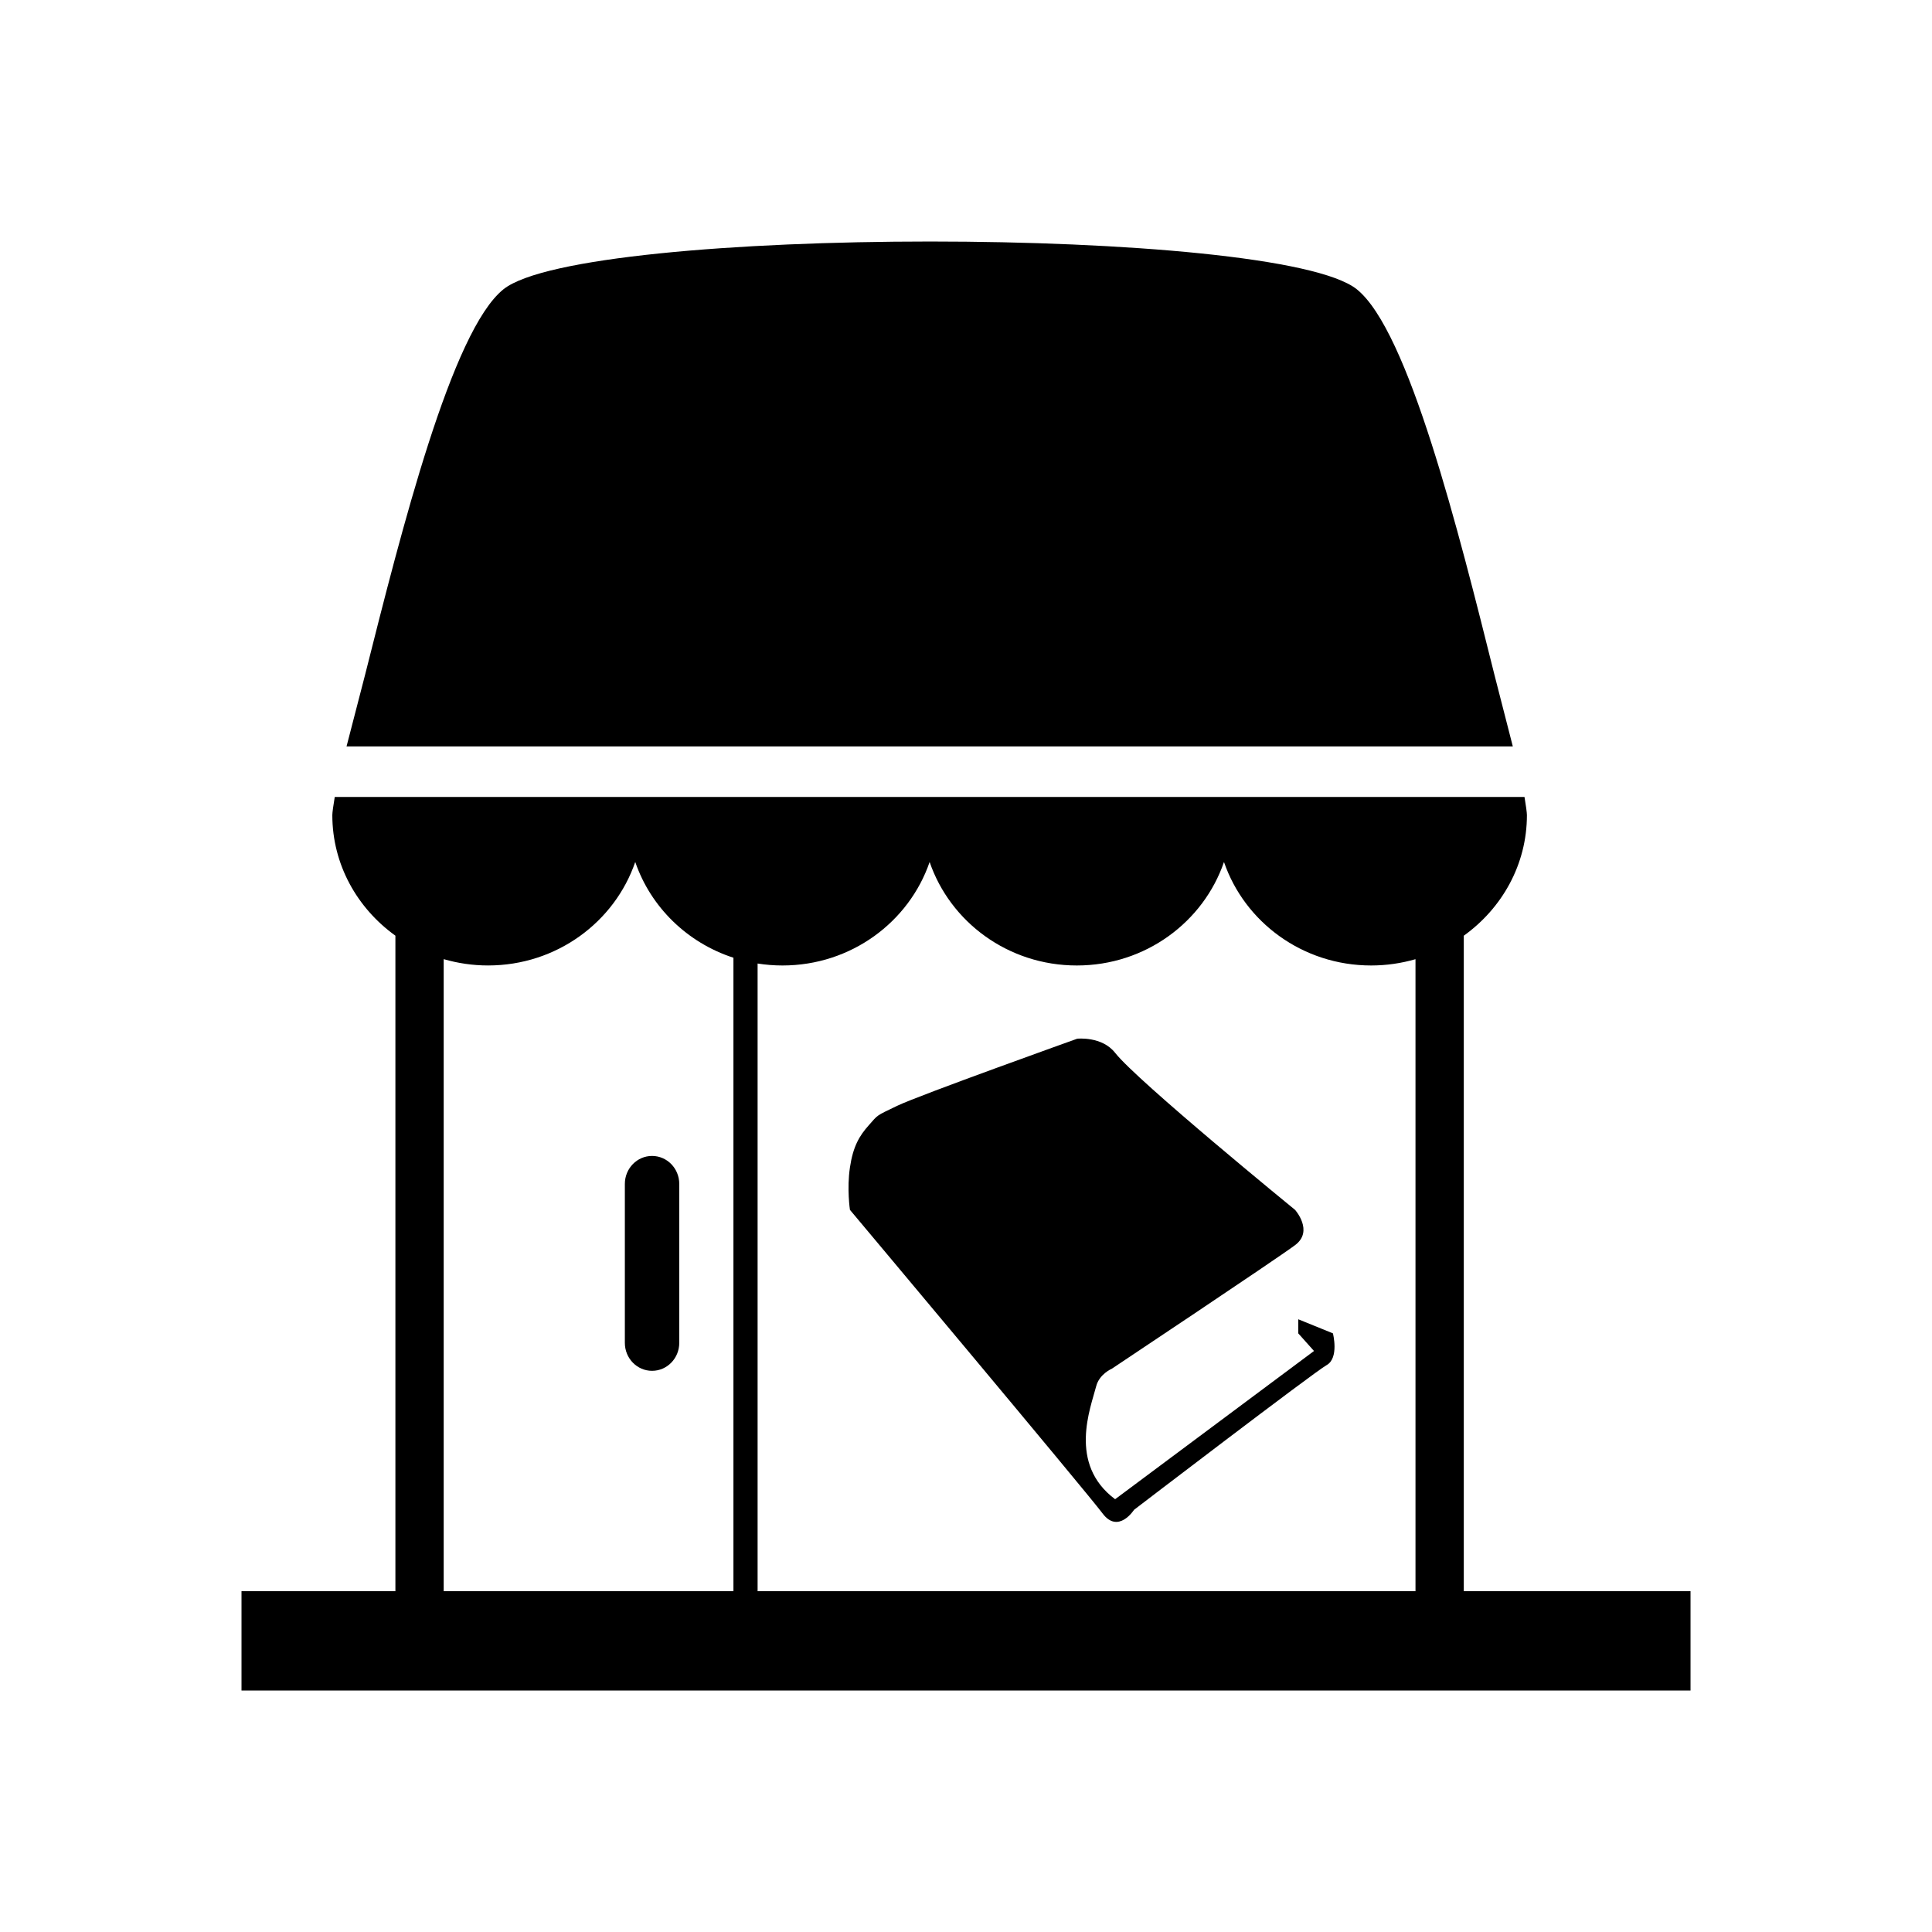
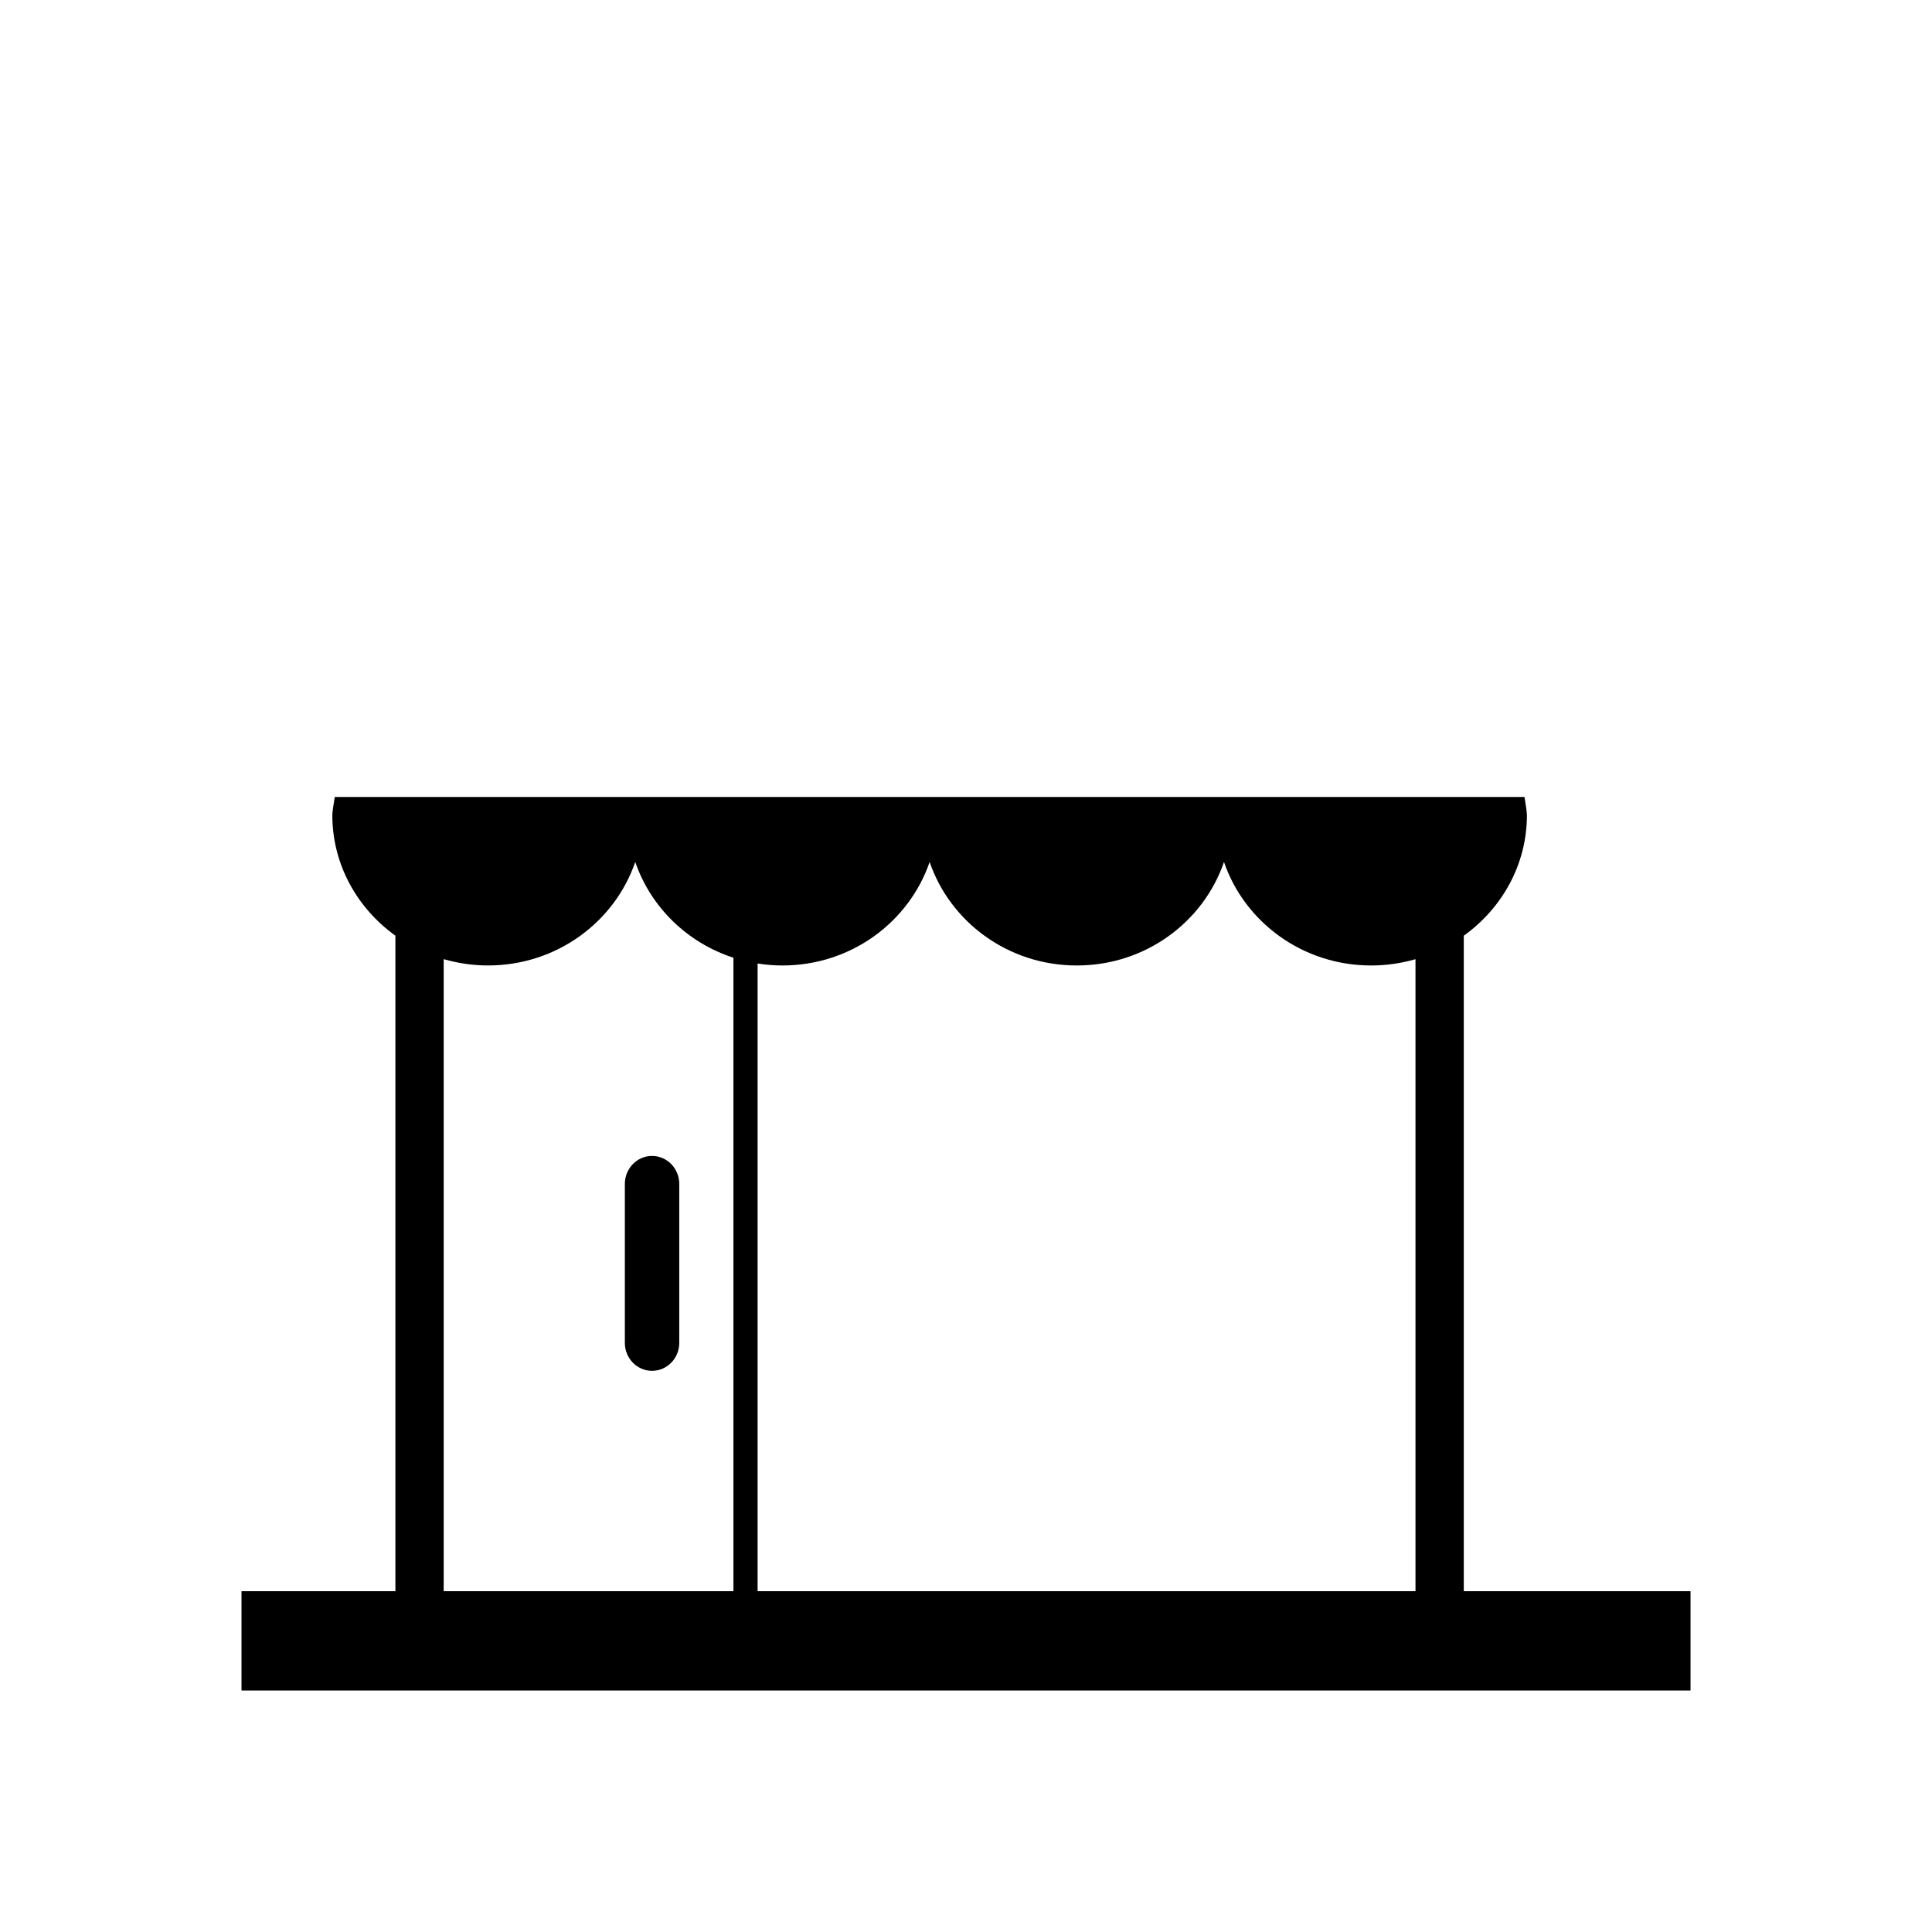
<svg xmlns="http://www.w3.org/2000/svg" version="1.1" id="Calque_1" x="0px" y="0px" width="136.061px" height="136.061px" viewBox="0 0 136.061 136.061" enable-background="new 0 0 136.061 136.061" xml:space="preserve">
  <g>
    <path d="M103.087,112.06V65.897c2.691-1.931,4.446-5.013,4.446-8.492c0-0.17-0.07-0.684-0.17-1.28H23.575   c-0.102,0.594-0.171,1.106-0.171,1.28c0,3.478,1.753,6.559,4.442,8.49v46.165H17.008v6.995h10.839h3.4h68.439h3.4h15.969v-6.995   H103.087z M51.653,112.06H31.247V67.548c0.99,0.285,2.037,0.445,3.122,0.445c4.847,0,8.922-3.071,10.368-7.288   c1.085,3.166,3.652,5.685,6.915,6.743V112.06z M99.687,112.06H53.354V67.856c0.568,0.089,1.153,0.138,1.749,0.138   c4.846,0,8.92-3.071,10.366-7.288c1.446,4.217,5.52,7.288,10.365,7.288c4.845,0,8.919-3.071,10.365-7.288   c1.446,4.217,5.521,7.288,10.366,7.288c1.084,0,2.131-0.158,3.121-0.443V112.06z" />
-     <path d="M105.272,47.625c-2.567-10.279-6.083-24.354-9.727-27.258c-5.616-4.478-54.468-4.478-60.082,0   c-3.645,2.905-7.179,16.937-9.759,27.182l-1.299,5.017h82.135L105.272,47.625z" />
    <path d="M45.921,81.407c-1.059,0-1.916,0.883-1.916,1.971v11.193c0,1.088,0.857,1.969,1.916,1.969c1.058,0,1.916-0.881,1.916-1.969   V83.378C47.837,82.29,46.979,81.407,45.921,81.407z" />
-     <path d="M91.429,92.909v0.992l1.11,1.242l-14.007,10.439c-3.334-2.484-1.721-6.443-1.334-7.953   c0.223-0.869,1.111-1.242,1.111-1.242s11.563-7.703,12.895-8.697c1.335-0.994,0-2.486,0-2.486s-11.113-9.07-12.672-11.059   c-0.926-1.182-2.668-0.994-2.668-0.994s-11.116,3.975-12.673,4.723c-1.555,0.744-1.335,0.621-2,1.365   c-0.668,0.746-1.113,1.49-1.334,2.982c-0.224,1.49,0,2.982,0,2.982s16.675,19.881,17.786,21.373   c1.111,1.49,2.223-0.248,2.223-0.248s12.673-9.693,13.563-10.191c0.889-0.496,0.443-2.236,0.443-2.236L91.429,92.909z" />
  </g>
</svg>